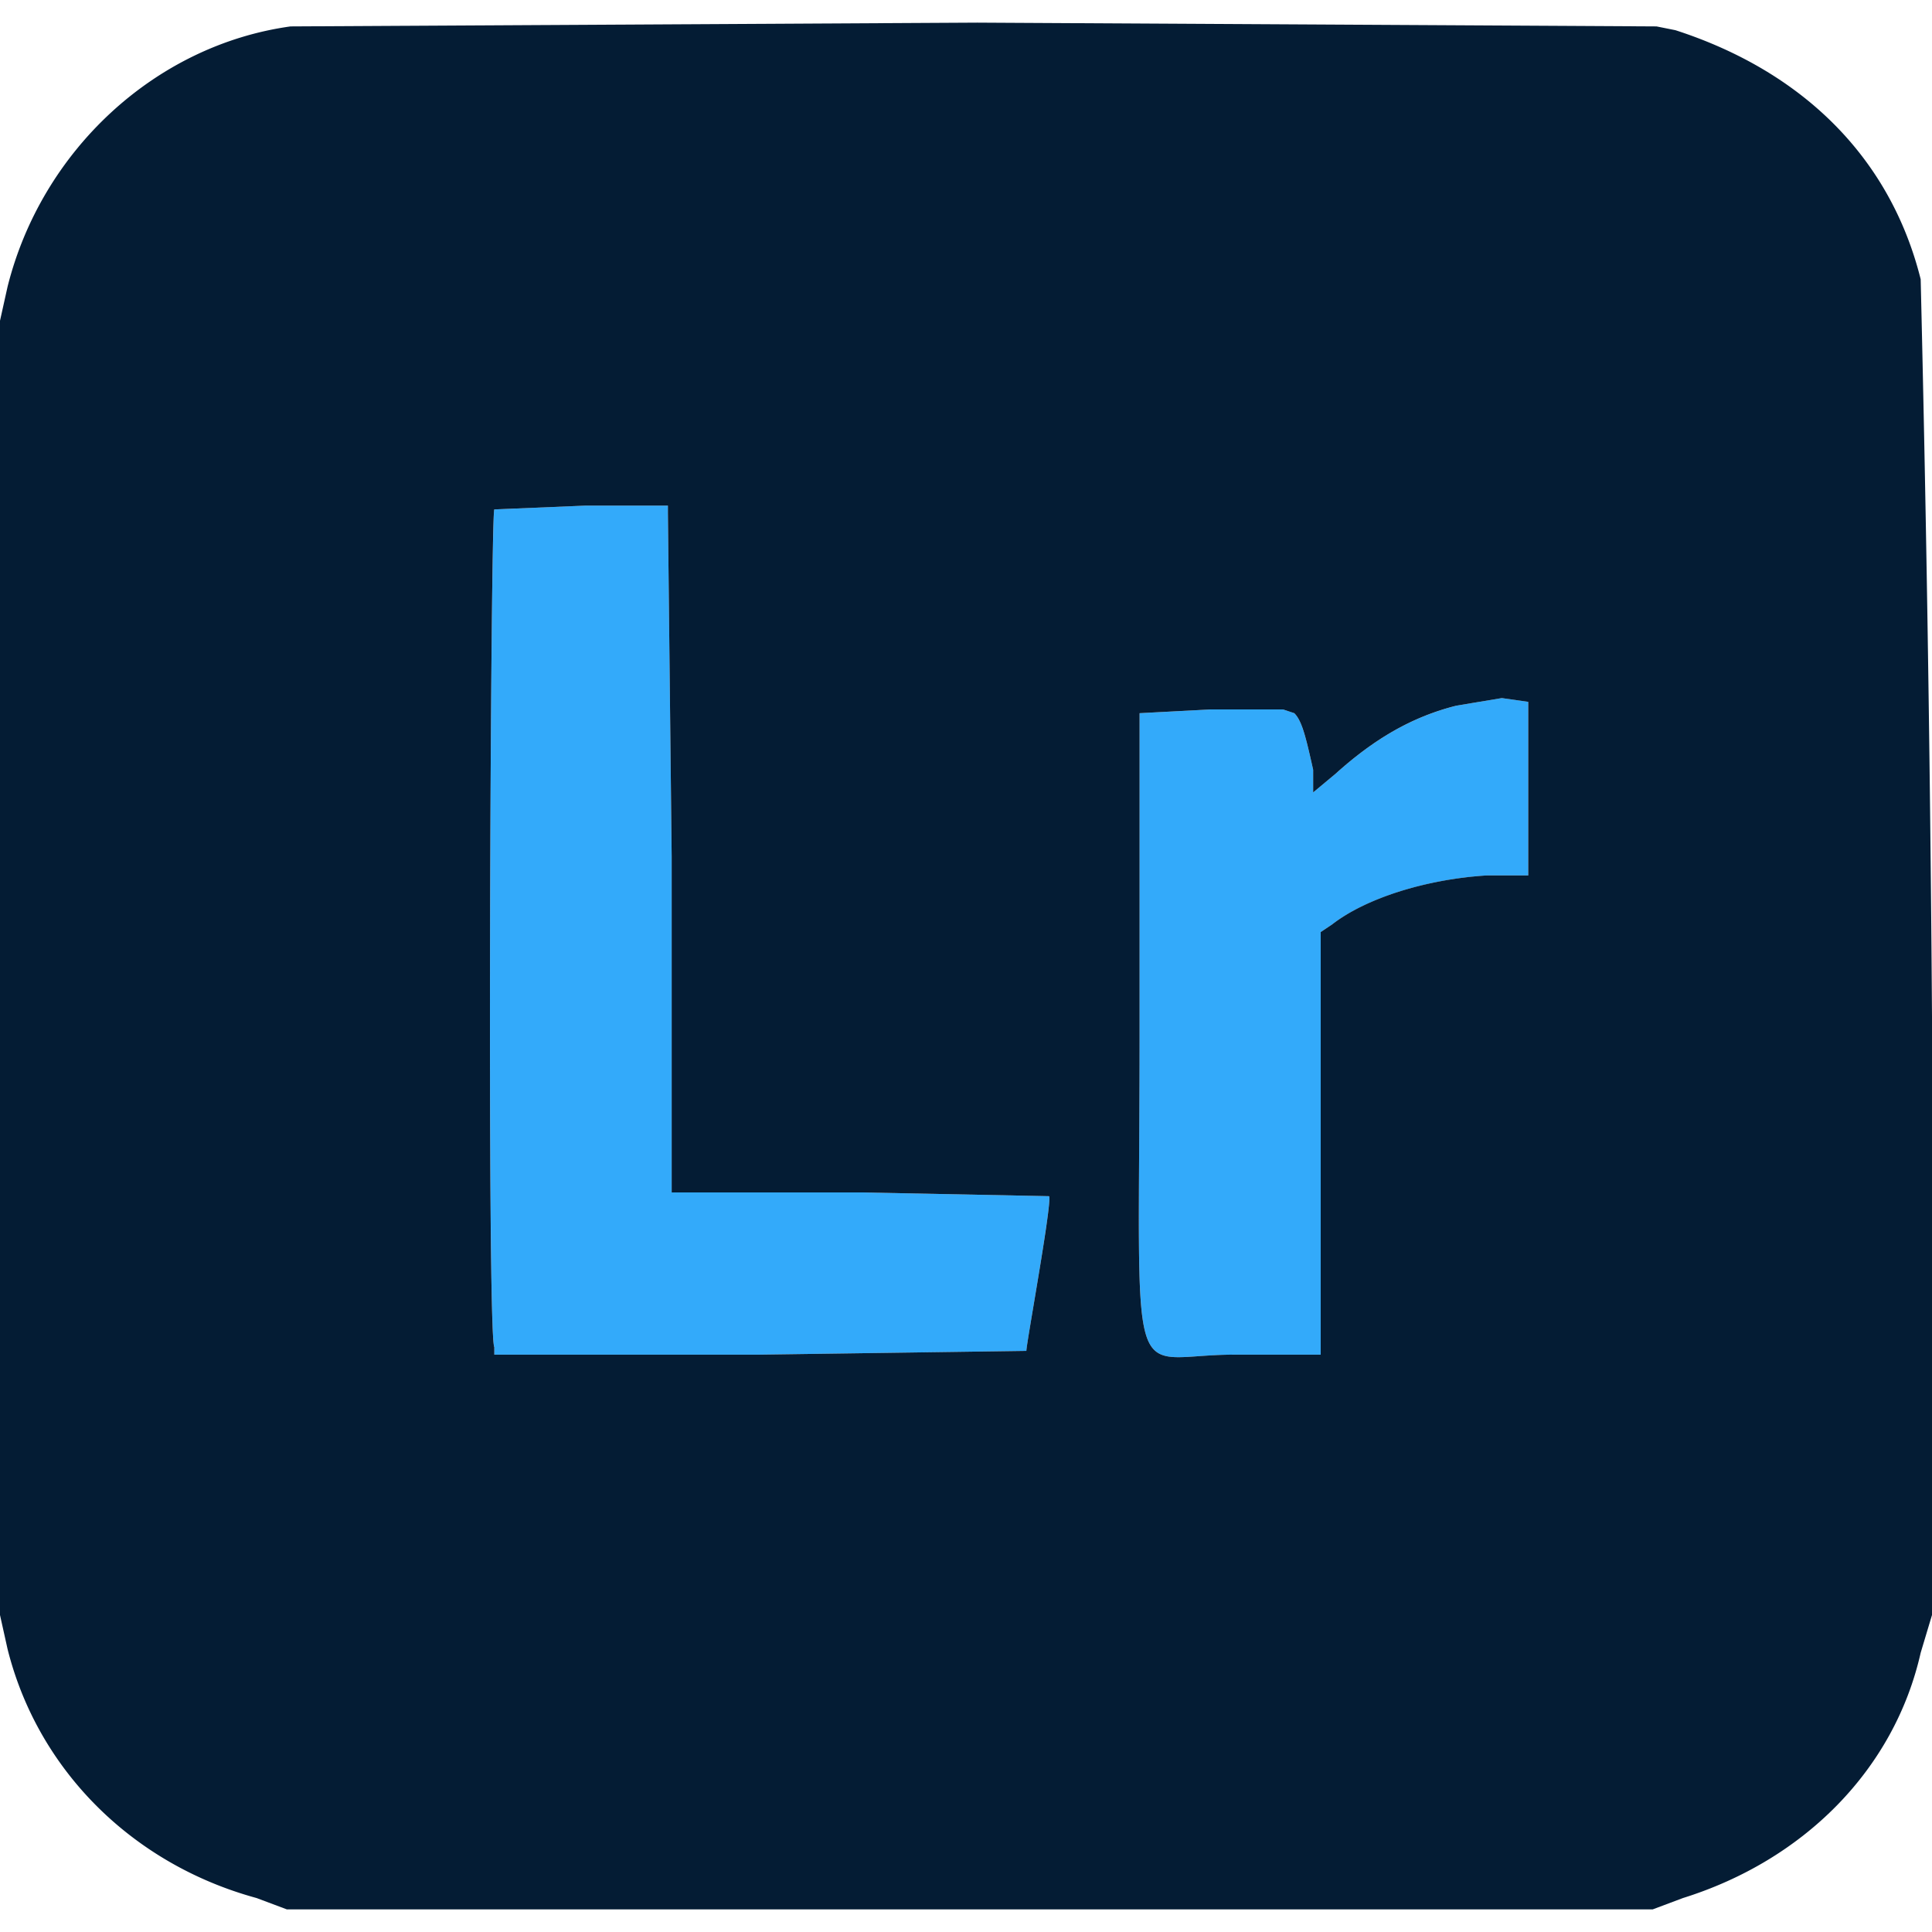
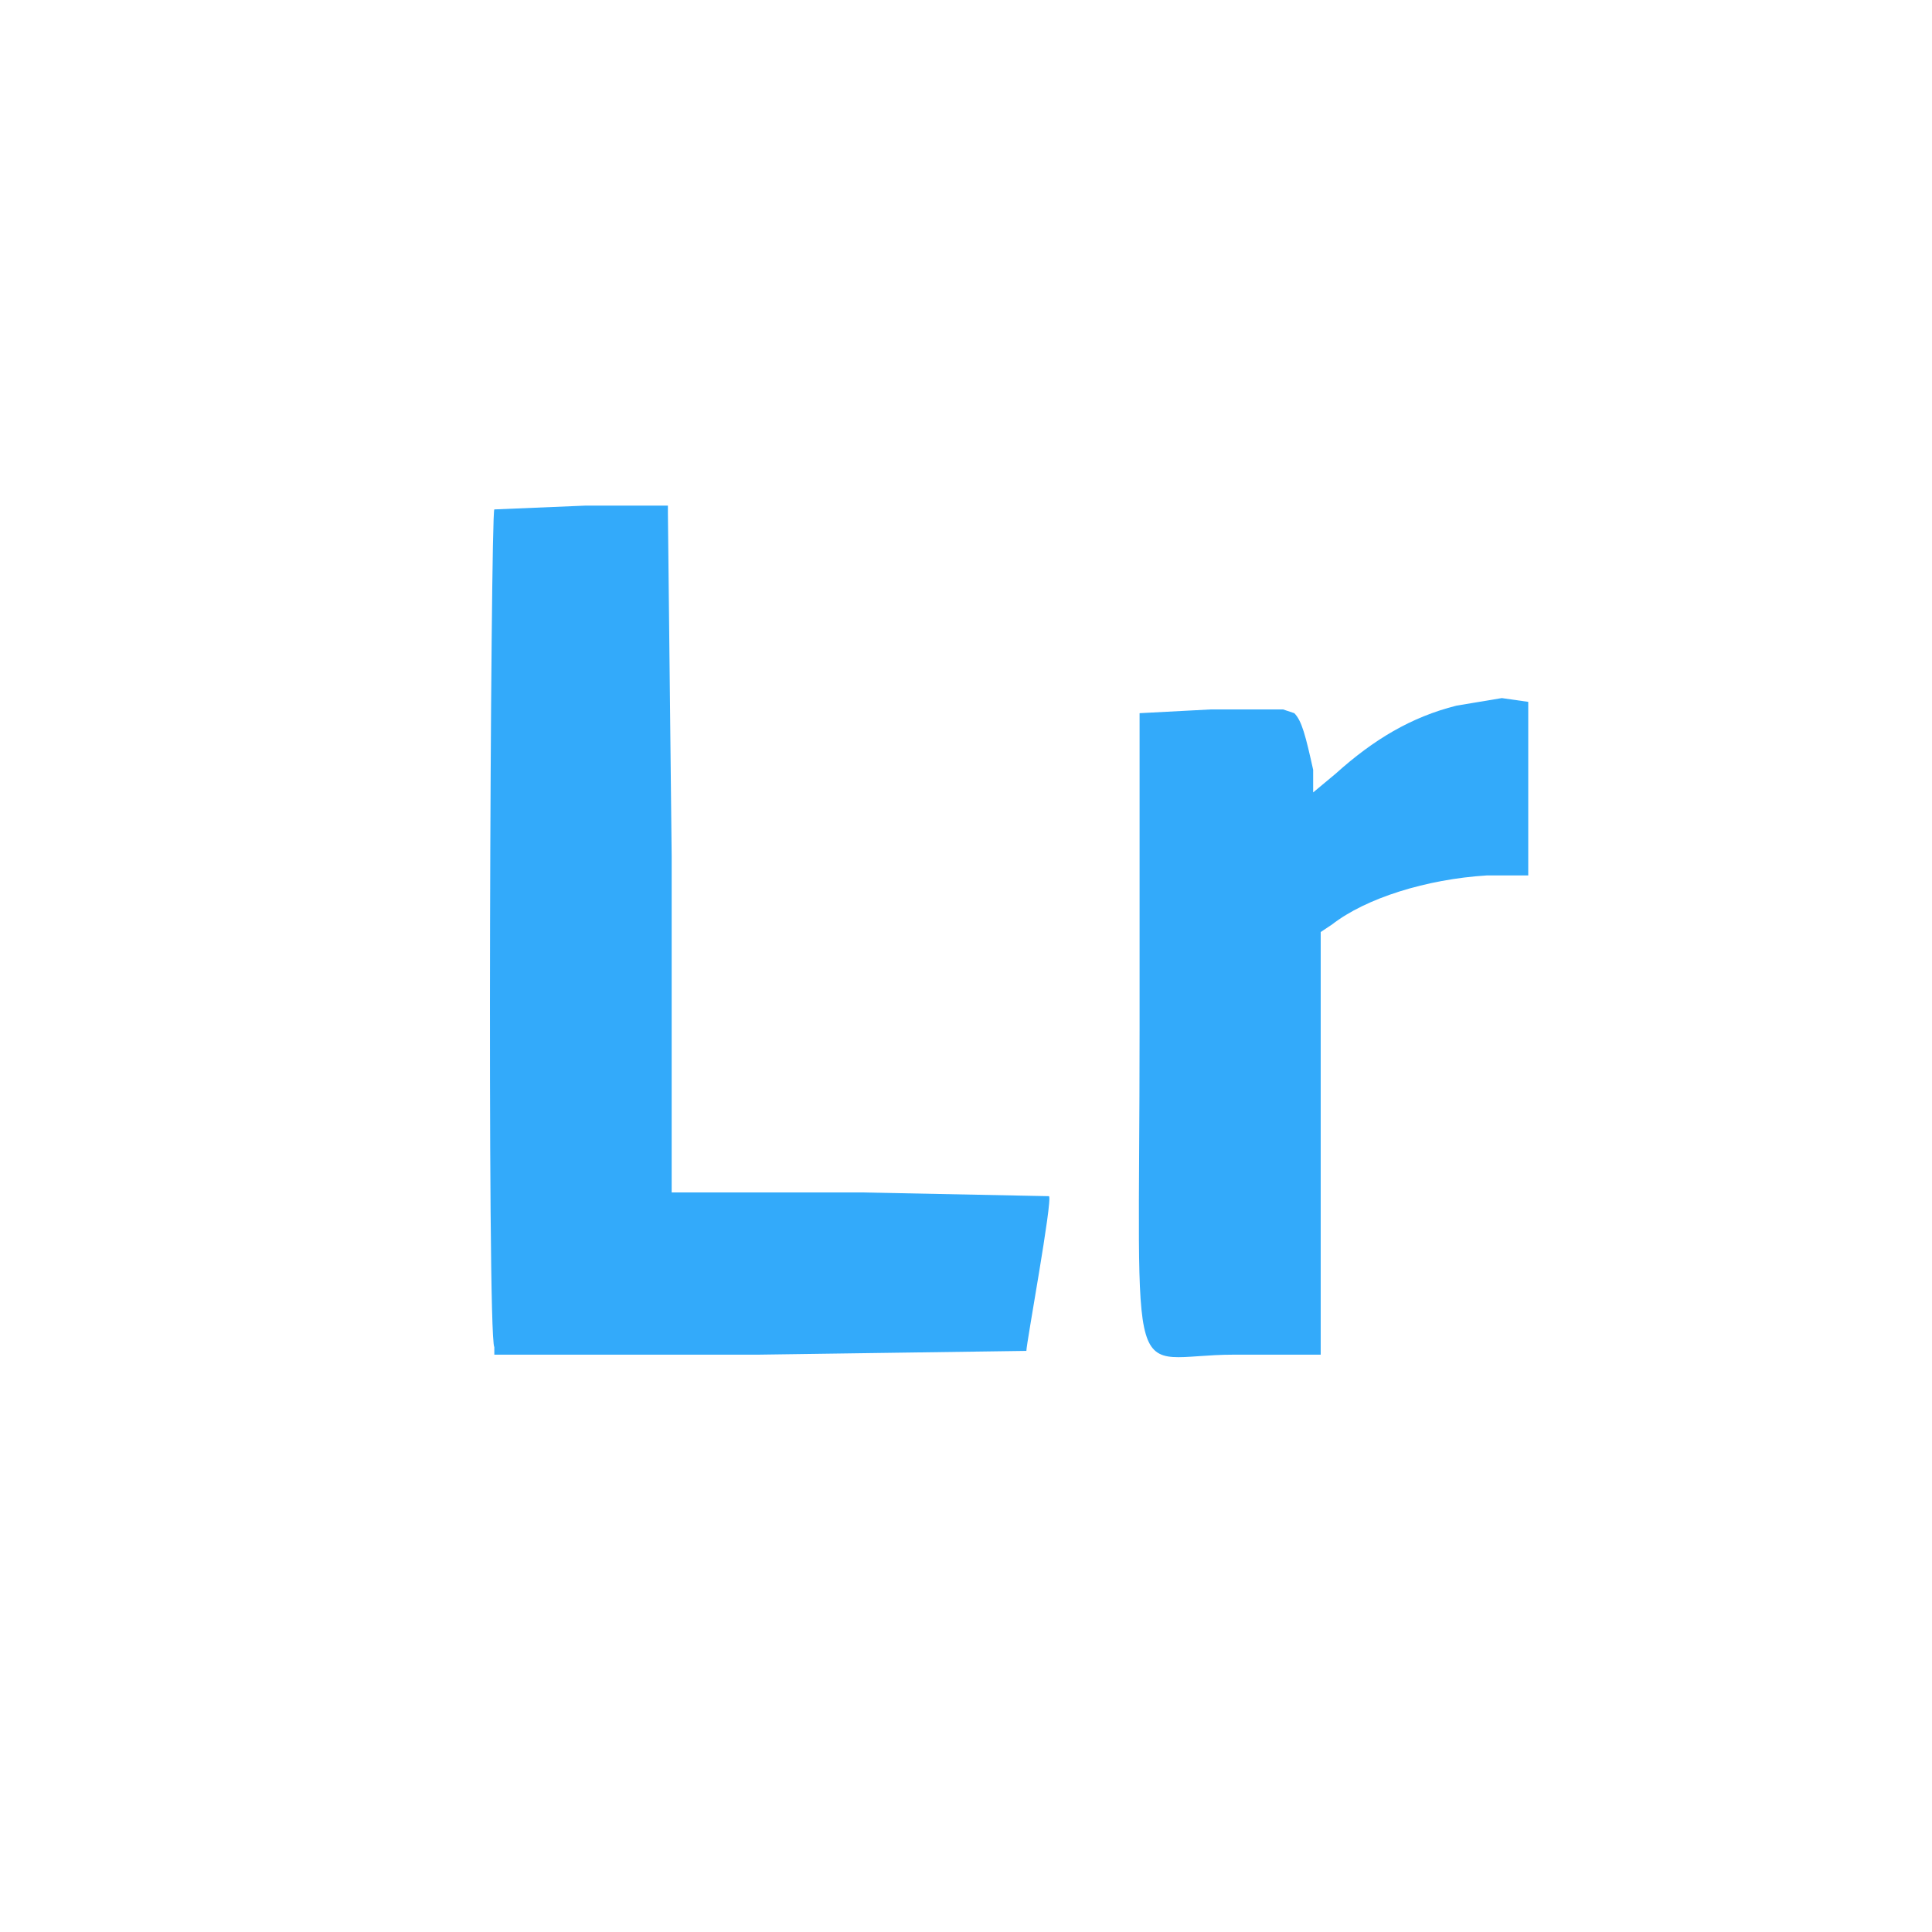
<svg xmlns="http://www.w3.org/2000/svg" width="512" height="512" viewBox="0 0 512 512">
  <path d="M131 135c-1 1-2 219 0 222v2h70l71-1c0-2 7-40 6-41l-50-1h-50v-89l-1-91v-2h-22l-24 1m255 52c-12 3-22 9-32 18l-6 5v-6c-2-9-3-13-5-15l-3-1h-19l-19 1v84c0 100-4 86 25 86h23V247l3-2c9-7 25-12 41-13h11v-46l-7-1-12 2" stroke="none" fill="#33aafa" fill-rule="evenodd" />
-   <path d="M77 7C41 12 11 40 2 76l-2 9v343l2 9c8 32 33 57 66 66l8 3h362l8-3c32-10 56-34 63-65l3-10a11505 11505 0 0 0-3-354c-8-32-31-55-65-66l-5-1-180-1L77 7M0 256a34841 34841 0 0 0 0 0m131-121c-1 1-2 219 0 222v2h70l71-1c0-2 7-40 6-41l-50-1h-50v-89l-1-91v-2h-22l-24 1m255 52c-12 3-22 9-32 18l-6 5v-6c-2-9-3-13-5-15l-3-1h-19l-19 1v84c0 100-4 86 25 86h23V247l3-2c9-7 25-12 41-13h11v-46l-7-1-12 2" stroke="none" fill="#041c34" fill-rule="evenodd" />
</svg>